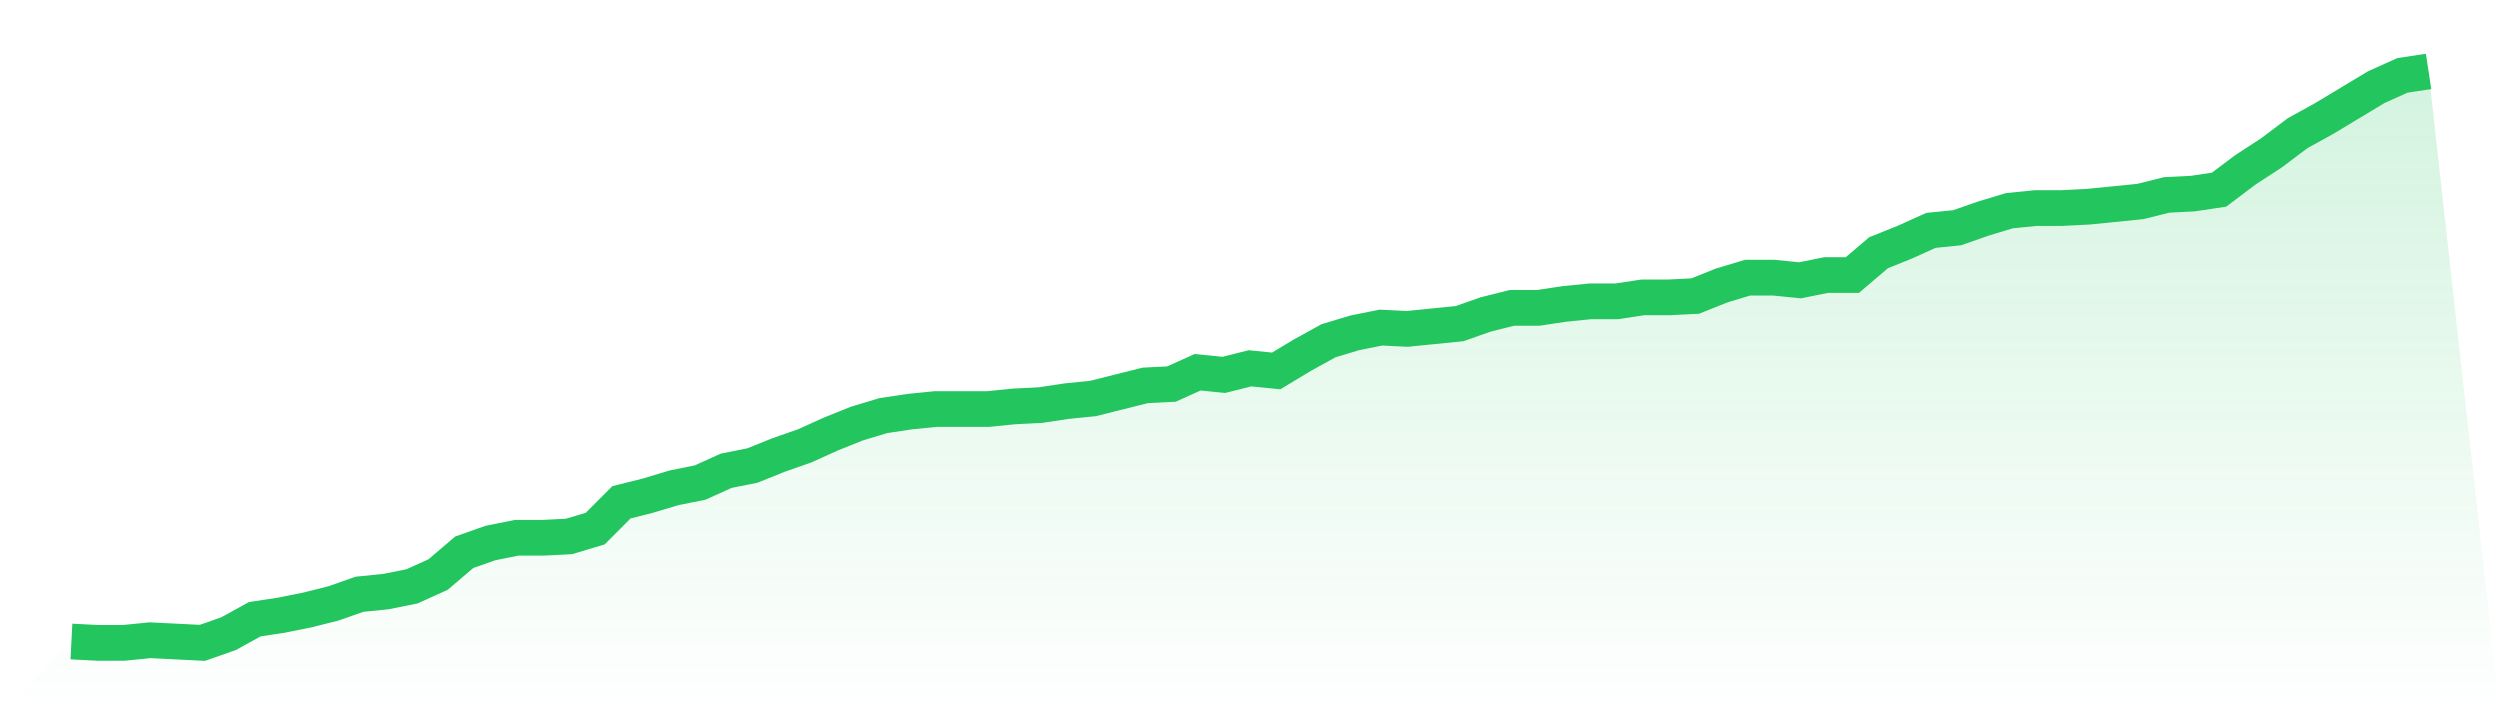
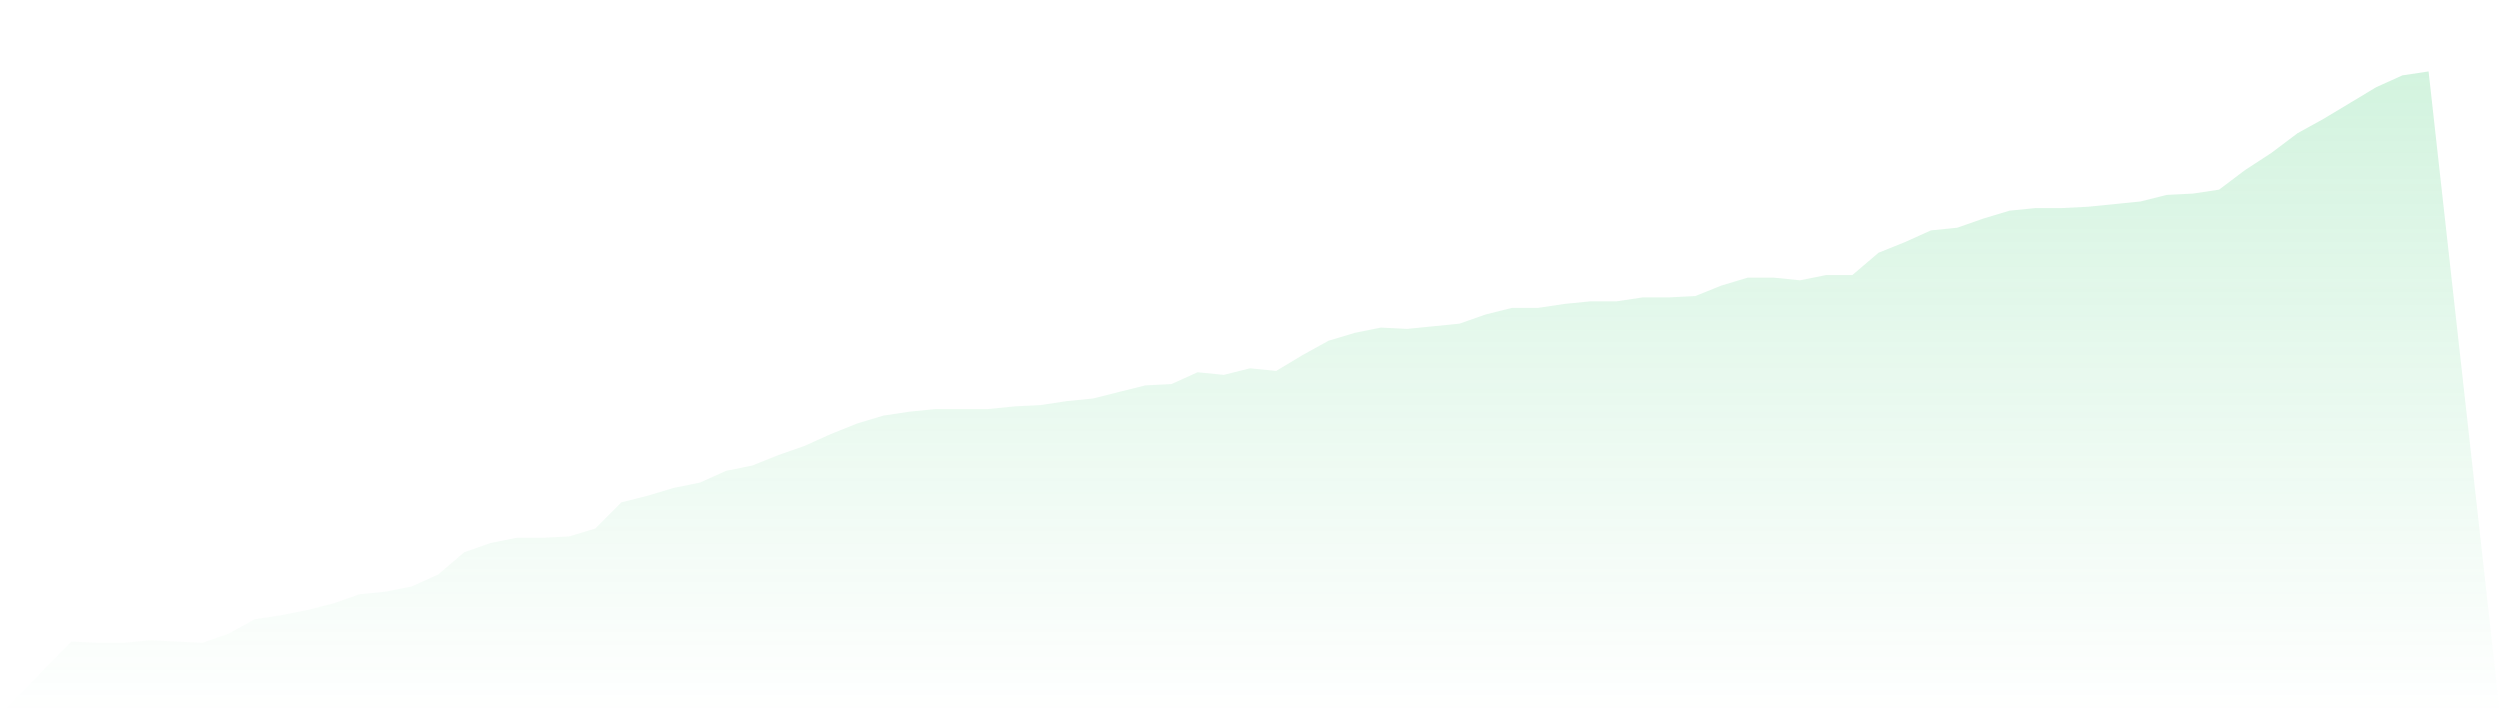
<svg xmlns="http://www.w3.org/2000/svg" viewBox="0 0 140 40">
  <defs>
    <linearGradient id="gradient" x1="0" x2="0" y1="0" y2="1">
      <stop offset="0%" stop-color="#22c55e" stop-opacity="0.2" />
      <stop offset="100%" stop-color="#22c55e" stop-opacity="0" />
    </linearGradient>
  </defs>
  <path d="M4,35.926 L4,35.926 L5.467,36 L6.933,36 L8.4,35.853 L9.867,35.926 L11.333,36 L12.8,35.485 L14.267,34.676 L15.733,34.455 L17.2,34.161 L18.667,33.793 L20.133,33.278 L21.6,33.131 L23.067,32.837 L24.533,32.175 L26,30.924 L27.467,30.409 L28.933,30.115 L30.4,30.115 L31.867,30.041 L33.333,29.6 L34.8,28.129 L36.267,27.761 L37.733,27.32 L39.2,27.025 L40.667,26.363 L42.133,26.069 L43.6,25.48 L45.067,24.966 L46.533,24.303 L48,23.715 L49.467,23.274 L50.933,23.053 L52.4,22.906 L53.867,22.906 L55.333,22.906 L56.8,22.759 L58.267,22.685 L59.733,22.464 L61.2,22.317 L62.667,21.949 L64.133,21.582 L65.6,21.508 L67.067,20.846 L68.533,20.993 L70,20.625 L71.467,20.772 L72.933,19.89 L74.4,19.08 L75.867,18.639 L77.333,18.345 L78.8,18.418 L80.267,18.271 L81.733,18.124 L83.2,17.609 L84.667,17.241 L86.133,17.241 L87.6,17.021 L89.067,16.874 L90.533,16.874 L92,16.653 L93.467,16.653 L94.933,16.579 L96.4,15.991 L97.867,15.549 L99.333,15.549 L100.8,15.697 L102.267,15.402 L103.733,15.402 L105.2,14.152 L106.667,13.563 L108.133,12.901 L109.6,12.754 L111.067,12.239 L112.533,11.798 L114,11.651 L115.467,11.651 L116.933,11.577 L118.4,11.43 L119.867,11.283 L121.333,10.915 L122.8,10.841 L124.267,10.621 L125.733,9.517 L127.2,8.561 L128.667,7.457 L130.133,6.648 L131.6,5.766 L133.067,4.883 L134.533,4.221 L136,4 L140,40 L0,40 z" fill="url(#gradient)" />
-   <path d="M4,35.926 L4,35.926 L5.467,36 L6.933,36 L8.4,35.853 L9.867,35.926 L11.333,36 L12.8,35.485 L14.267,34.676 L15.733,34.455 L17.2,34.161 L18.667,33.793 L20.133,33.278 L21.6,33.131 L23.067,32.837 L24.533,32.175 L26,30.924 L27.467,30.409 L28.933,30.115 L30.4,30.115 L31.867,30.041 L33.333,29.6 L34.8,28.129 L36.267,27.761 L37.733,27.32 L39.2,27.025 L40.667,26.363 L42.133,26.069 L43.6,25.48 L45.067,24.966 L46.533,24.303 L48,23.715 L49.467,23.274 L50.933,23.053 L52.4,22.906 L53.867,22.906 L55.333,22.906 L56.8,22.759 L58.267,22.685 L59.733,22.464 L61.2,22.317 L62.667,21.949 L64.133,21.582 L65.6,21.508 L67.067,20.846 L68.533,20.993 L70,20.625 L71.467,20.772 L72.933,19.89 L74.4,19.08 L75.867,18.639 L77.333,18.345 L78.8,18.418 L80.267,18.271 L81.733,18.124 L83.2,17.609 L84.667,17.241 L86.133,17.241 L87.6,17.021 L89.067,16.874 L90.533,16.874 L92,16.653 L93.467,16.653 L94.933,16.579 L96.4,15.991 L97.867,15.549 L99.333,15.549 L100.8,15.697 L102.267,15.402 L103.733,15.402 L105.2,14.152 L106.667,13.563 L108.133,12.901 L109.6,12.754 L111.067,12.239 L112.533,11.798 L114,11.651 L115.467,11.651 L116.933,11.577 L118.4,11.43 L119.867,11.283 L121.333,10.915 L122.8,10.841 L124.267,10.621 L125.733,9.517 L127.2,8.561 L128.667,7.457 L130.133,6.648 L131.6,5.766 L133.067,4.883 L134.533,4.221 L136,4" fill="none" stroke="#22c55e" stroke-width="2" />
</svg>